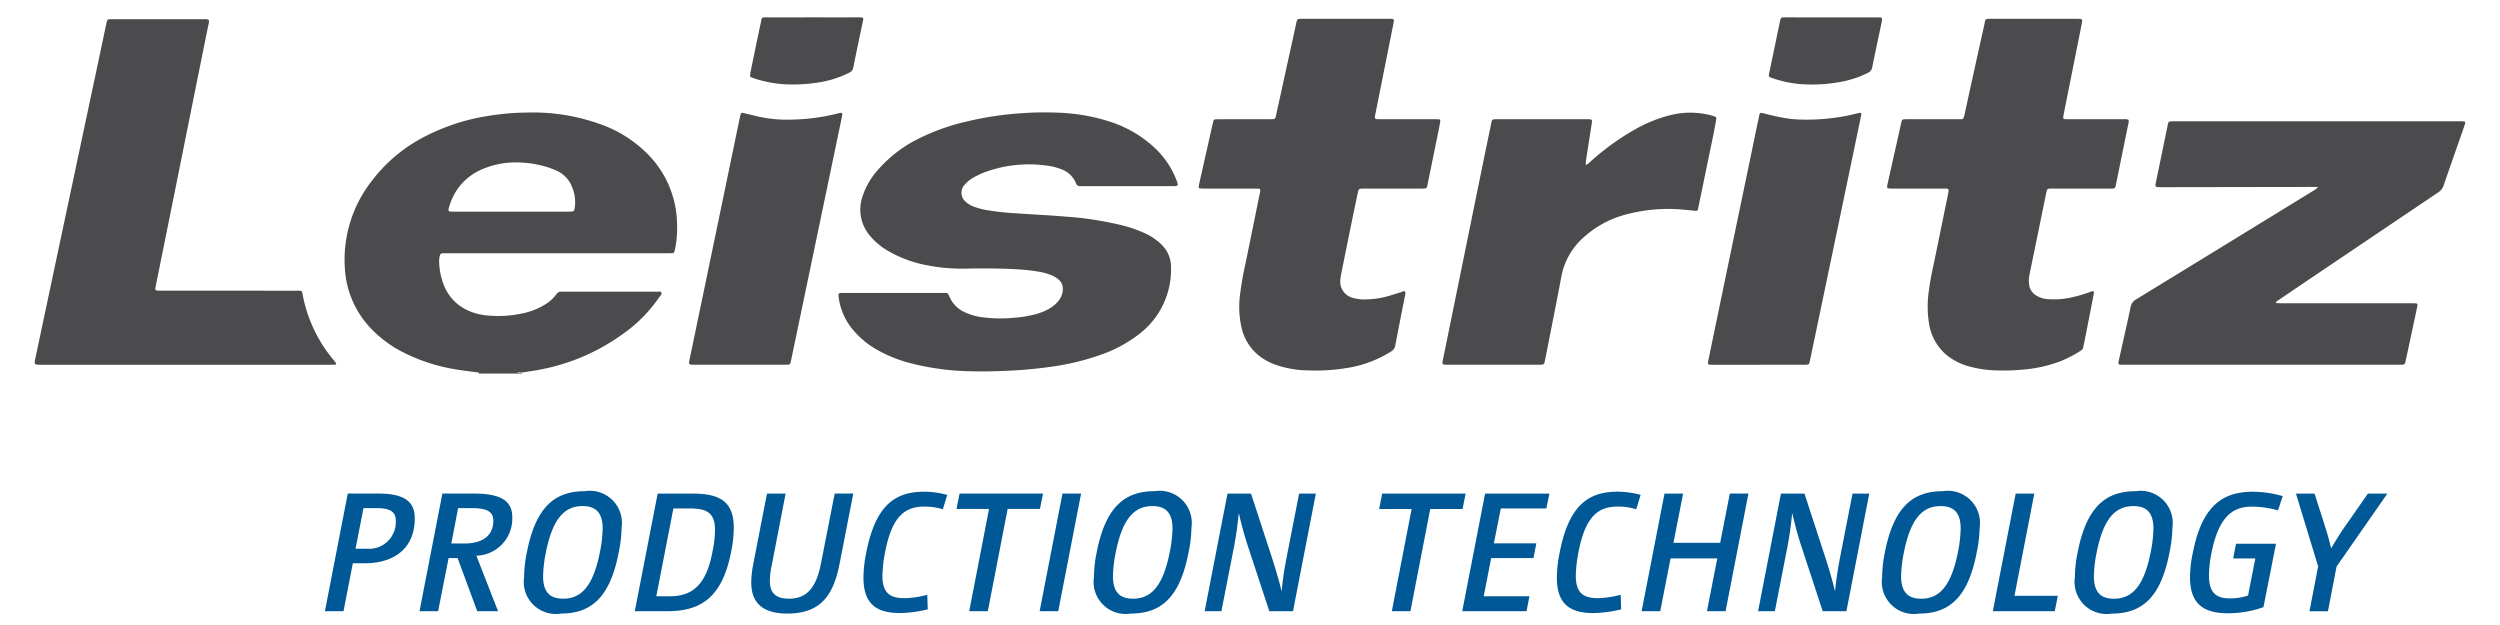
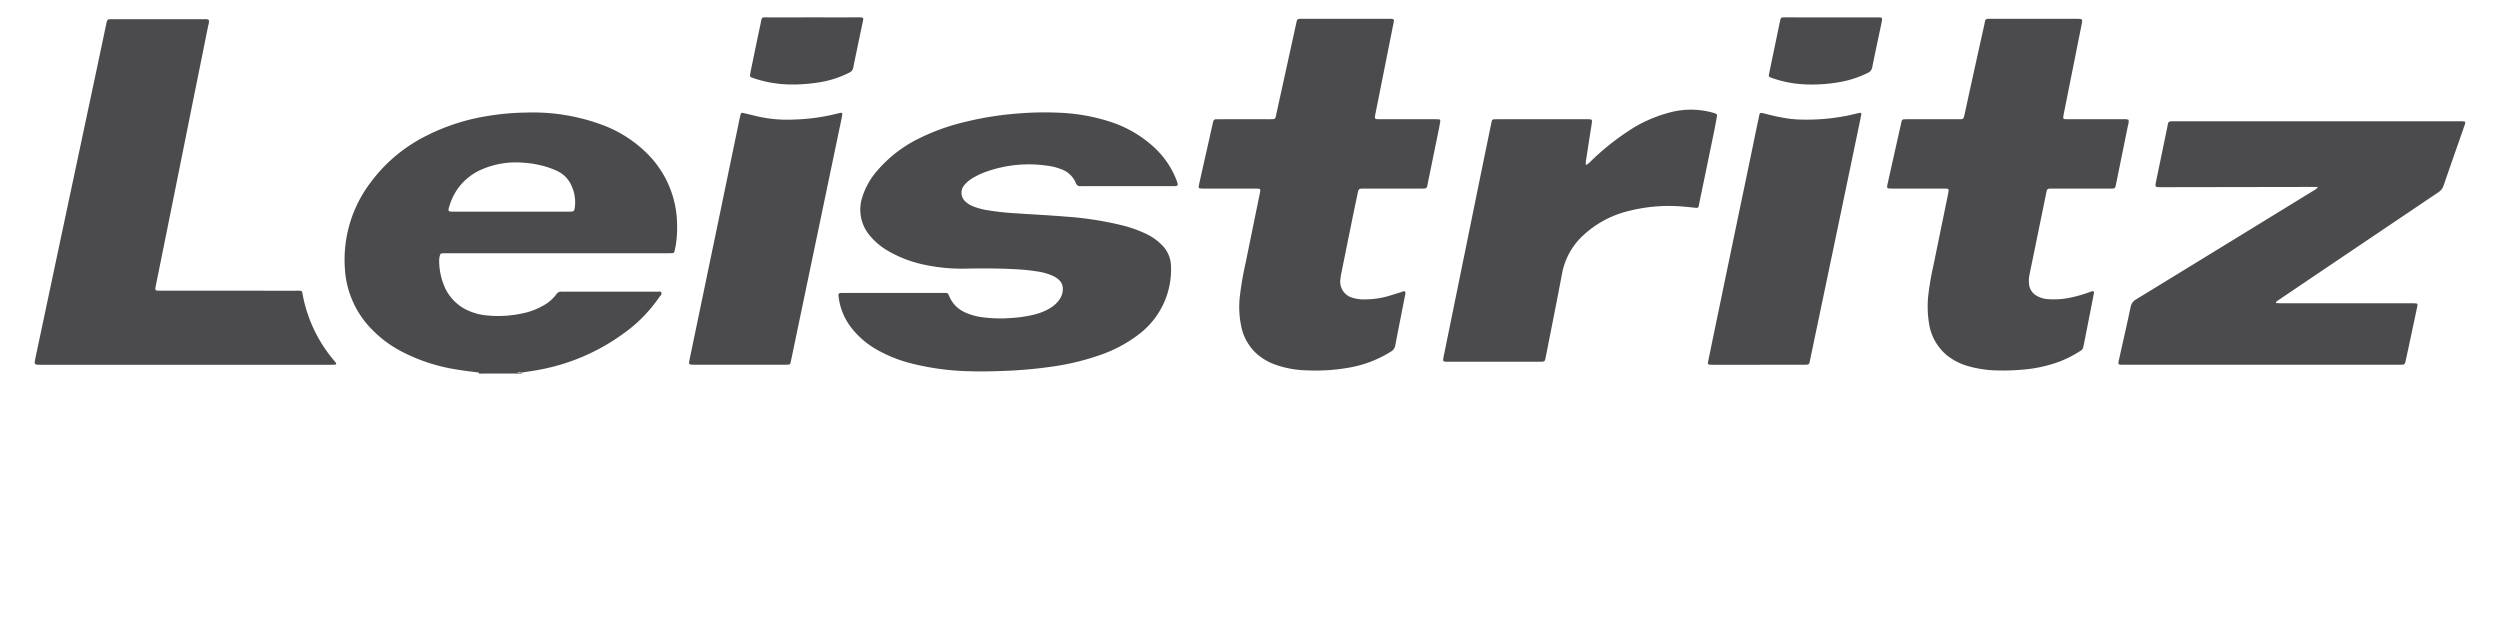
<svg xmlns="http://www.w3.org/2000/svg" id="logo" viewBox="0 0 144 36">
-   <path id="production-technology" d="M20.031,28.429h1.774c1.55,0,2.086.517,2.086,1.414,0,1.823-1.277,2.603-2.895,2.603H20.323l-.536,2.759H18.715Zm1.092,3.178A1.542,1.542,0,0,0,22.799,30.008c0-.507-.283-.741-1.131-.741h-.731l-.458,2.34Zm4.358-3.178H27.293c1.667,0,2.213.487,2.213,1.365a2.126,2.126,0,0,1-2.067,2.213l1.248,3.197H27.488l-1.131-3.061h-.517l-.604,3.061H24.164Zm1.287,2.876c.985,0,1.647-.429,1.647-1.297,0-.507-.302-.741-1.258-.741H26.387l-.39,2.037Zm8.871.507c-.497,2.603-1.589,3.529-3.324,3.529a1.848,1.848,0,0,1-2.125-2.106,7.175,7.175,0,0,1,.156-1.414c.507-2.603,1.599-3.529,3.334-3.529A1.851,1.851,0,0,1,35.804,30.398,7.254,7.254,0,0,1,35.638,31.811Zm-2.086-2.661c-1.033,0-1.725.712-2.115,2.691a7.713,7.713,0,0,0-.156,1.336c0,.907.37,1.306,1.16,1.306,1.033,0,1.725-.712,2.115-2.691a7.714,7.714,0,0,0,.156-1.336C34.712,29.55,34.341,29.15,33.552,29.15Zm4.328-.721h1.998c1.579,0,2.388.448,2.388,1.979a7.139,7.139,0,0,1-.156,1.384c-.507,2.603-1.725,3.412-3.665,3.412H36.564Zm.673,5.917c1.228,0,2.106-.536,2.486-2.574a6.735,6.735,0,0,0,.146-1.219c0-1.014-.458-1.267-1.453-1.267h-.946L37.802,34.346Zm6.697-5.917-.799,4.133a4.332,4.332,0,0,0-.107.887c0,.673.292,1.033,1.111,1.033,1.024,0,1.56-.653,1.823-1.989l.799-4.065h1.072l-.799,4.085c-.38,1.95-1.228,2.827-3.003,2.827-1.404,0-2.076-.604-2.076-1.803a5.696,5.696,0,0,1,.107-1.004l.799-4.104ZM53.439,35.097a6.97,6.97,0,0,1-1.608.214c-1.336,0-2.096-.517-2.096-2.037a7.356,7.356,0,0,1,.166-1.462c.526-2.681,1.628-3.49,3.334-3.49a5.061,5.061,0,0,1,1.326.185l-.253.829a3.479,3.479,0,0,0-1.072-.156c-1.17,0-1.872.624-2.262,2.661a7.841,7.841,0,0,0-.146,1.316c0,.994.419,1.297,1.277,1.297a5.373,5.373,0,0,0,1.306-.195ZM56.968,29.316h-1.872l.175-.887h4.806l-.175.887h-1.862l-1.141,5.888H55.827Zm4.231-.887h1.072l-1.316,6.775H59.883Zm7.263,3.383c-.497,2.603-1.589,3.529-3.324,3.529A1.848,1.848,0,0,1,63.012,33.235a7.175,7.175,0,0,1,.156-1.414c.507-2.603,1.599-3.529,3.334-3.529A1.851,1.851,0,0,1,68.627,30.398,7.254,7.254,0,0,1,68.461,31.811Zm-2.086-2.661c-1.033,0-1.725.712-2.115,2.691a7.713,7.713,0,0,0-.156,1.336c0,.907.37,1.306,1.16,1.306,1.033,0,1.725-.712,2.115-2.691a7.713,7.713,0,0,0,.156-1.336C67.535,29.55,67.165,29.15,66.375,29.15Zm4.328-.721h1.355l1.238,3.792c.195.624.351,1.131.517,1.813l.01-.01c.068-.663.156-1.248.263-1.803l.741-3.792h.965l-1.316,6.775H73.112l-1.248-3.792c-.195-.604-.341-1.141-.497-1.813l-.019.01c-.068.653-.146,1.238-.253,1.803L70.353,35.204h-.965Zm10.606.887H79.438l.175-.887h4.806l-.175.887H82.382l-1.141,5.888H80.169Zm4.231-.887h3.704l-.175.858H86.447l-.4,2.008h2.447l-.166.848H85.892L85.463,34.346h2.632l-.166.858h-3.704Zm7.838,6.668a6.97,6.97,0,0,1-1.608.214c-1.336,0-2.096-.517-2.096-2.037A7.356,7.356,0,0,1,89.84,31.811c.526-2.681,1.628-3.49,3.334-3.49a5.061,5.061,0,0,1,1.326.185l-.253.829a3.48,3.48,0,0,0-1.072-.156c-1.17,0-1.872.624-2.262,2.661a7.842,7.842,0,0,0-.146,1.316c0,.994.419,1.297,1.277,1.297a5.372,5.372,0,0,0,1.306-.195Zm2.496-6.668h1.072L96.391,31.266h2.691l.556-2.837h1.072l-1.316,6.775H98.321l.595-3.042H96.225l-.595,3.042H94.558Zm6.707,0h1.355l1.238,3.792c.195.624.351,1.131.517,1.813l.01-.01c.068-.663.156-1.248.263-1.803l.741-3.792H107.67l-1.316,6.775h-1.365l-1.248-3.792c-.195-.604-.341-1.141-.497-1.813l-.019.01c-.068.653-.146,1.238-.253,1.803l-.741,3.792h-.965Zm11.279,3.383c-.497,2.603-1.589,3.529-3.324,3.529a1.848,1.848,0,0,1-2.125-2.106,7.175,7.175,0,0,1,.156-1.414c.507-2.603,1.599-3.529,3.334-3.529a1.851,1.851,0,0,1,2.125,2.106A7.254,7.254,0,0,1,113.86,31.811Zm-2.086-2.661c-1.033,0-1.725.712-2.115,2.691a7.713,7.713,0,0,0-.156,1.336c0,.907.37,1.306,1.16,1.306,1.033,0,1.725-.712,2.115-2.691a7.713,7.713,0,0,0,.156-1.336C112.934,29.55,112.564,29.15,111.774,29.15Zm4.328-.721H117.175l-1.141,5.888H118.53l-.175.887h-3.568Zm8.861,3.383c-.497,2.603-1.589,3.529-3.324,3.529a1.848,1.848,0,0,1-2.125-2.106,7.175,7.175,0,0,1,.156-1.414c.507-2.603,1.599-3.529,3.334-3.529a1.851,1.851,0,0,1,2.125,2.106A7.252,7.252,0,0,1,124.964,31.811Zm-2.086-2.661c-1.033,0-1.725.712-2.115,2.691a7.713,7.713,0,0,0-.156,1.336c0,.907.37,1.306,1.16,1.306,1.033,0,1.725-.712,2.115-2.691a7.713,7.713,0,0,0,.156-1.336C124.038,29.55,123.668,29.15,122.878,29.15Zm7.497,5.82a6.196,6.196,0,0,1-2.047.351c-1.384,0-2.184-.526-2.184-2.076a7.011,7.011,0,0,1,.166-1.423c.517-2.632,1.667-3.5,3.441-3.5a6.195,6.195,0,0,1,1.735.253l-.273.819a5.801,5.801,0,0,0-1.53-.214c-1.15,0-1.901.673-2.301,2.661a7.329,7.329,0,0,0-.146,1.297c0,1.004.419,1.326,1.199,1.326a3.267,3.267,0,0,0,1.053-.166l.419-2.135h-1.277l.166-.848h2.301Zm3.149-2.349-1.277-4.192h1.072l.585,1.833c.166.517.244.809.361,1.287h.029c.292-.497.487-.809.819-1.287l1.277-1.833h1.121l-2.925,4.202-.497,2.574h-1.063Z" fill="#005996" />
-   <path id="leistritz" d="M27.579,21.461a.653.653,0,0,1,.413.057h-.411Q27.581,21.489,27.579,21.461Zm2.47.057q-.001-.029.001-.057a.512.512,0,0,0-.354.057ZM48.676,16.872c-.088,0-.176-.001-.264.005-.083.005-.119.049-.117.136.001.039.008.078.013.117a3.608,3.608,0,0,0,.874,1.924,4.944,4.944,0,0,0,1.361,1.107,7.949,7.949,0,0,0,1.733.715,14.888,14.888,0,0,0,3.655.509c.607.02,1.213.004,1.82-.018a25.6,25.6,0,0,0,2.924-.261,14.334,14.334,0,0,0,2.65-.643,7.829,7.829,0,0,0,2.226-1.172A4.676,4.676,0,0,0,67.451,15.374a1.78,1.78,0,0,0-.529-1.267,3.283,3.283,0,0,0-.962-.664,7.17,7.17,0,0,0-1.271-.45,19.103,19.103,0,0,0-3.303-.516c-.966-.081-1.934-.125-2.901-.193A14.996,14.996,0,0,1,56.879,12.109a3.958,3.958,0,0,1-.821-.221,1.374,1.374,0,0,1-.447-.277.678.678,0,0,1-.044-.975,1.921,1.921,0,0,1,.475-.39,4.292,4.292,0,0,1,.799-.368,7.35,7.35,0,0,1,3.446-.339,3.332,3.332,0,0,1,.852.213,1.418,1.418,0,0,1,.829.786.253.253,0,0,0,.289.184c.058-.005.117-0.0.176-0q2.498,0,4.995,0c.078,0,.157.002.235-.002.179-.008.202-.043.147-.218-.018-.056-.039-.111-.06-.166a5.037,5.037,0,0,0-1.25-1.829,6.797,6.797,0,0,0-2.623-1.516A10.864,10.864,0,0,0,60.994,6.492a18.361,18.361,0,0,0-2.084.025,18.85,18.85,0,0,0-3.248.487,12.434,12.434,0,0,0-2.812,1.012A7.517,7.517,0,0,0,50.566,9.788a4.28,4.28,0,0,0-.899,1.569,2.318,2.318,0,0,0,.47,2.255,3.879,3.879,0,0,0,1.038.854,7.085,7.085,0,0,0,1.993.767,10.49,10.49,0,0,0,2.596.237c.95-.015,1.899-.013,2.848.044a10.568,10.568,0,0,1,1.167.127,3.324,3.324,0,0,1,.845.24,1.304,1.304,0,0,1,.39.258.673.673,0,0,1,.205.472,1.068,1.068,0,0,1-.225.684,1.76,1.76,0,0,1-.5.449,3.293,3.293,0,0,1-.893.368,7.23,7.23,0,0,1-1.246.196,8.047,8.047,0,0,1-1.729-.029,3.479,3.479,0,0,1-1.043-.288,1.737,1.737,0,0,1-.879-.869c-.024-.053-.051-.106-.074-.16a.136.136,0,0,0-.138-.087c-.078-.001-.157-.002-.235-.002q-1.396-0-2.792-0Q50.072,16.871,48.676,16.872Zm84.57-5.884q-2.153,1.323-4.307,2.643-2.943,1.805-5.888,3.606a.635.635,0,0,0-.328.449c-.207.987-.434,1.97-.652,2.954-.086.386-.101.369.295.369q7.891 0,15.781-0c.078,0,.157-.002.235-.004a.158.158,0,0,0,.163-.138c.018-.076.036-.152.053-.229q.249-1.163.497-2.327c.051-.239.103-.478.151-.718a.09.09,0,0,0-.092-.118c-.098-.006-.196-.006-.294-.006q-3.717-0-7.435-.001c-.098,0-.195-.005-.293-.008-.024-.001-.04-.013-.037-.036a.078.078,0,0,1,.022-.049c.054-.042.111-.081.167-.119q.779-.527,1.558-1.053,3.8-2.563,7.602-5.123a.753.753,0,0,0,.311-.404c.379-1.102.766-2.201,1.149-3.301.142-.41.175-.389-.274-.389q-8.17-0-16.339,0c-.078,0-.157-.002-.235.003-.123.007-.152.032-.183.149-.013.047-.019.096-.029.144q-.288,1.395-.576,2.79c-.038.182-.078.364-.109.547-.018.105.018.15.118.157.107.007.215.006.323.006q4.276-.007,8.551-.014c.106-0.0.212,0,.363,0A.71.71,0,0,1,133.246,10.987ZM11.746,1.108q-2.629-.002-5.259-0c-.302 0-.303-.029-.375.313q-.474,2.256-.955,4.51-.717,3.375-1.434,6.75-.643,3.03-1.284,6.061c-.14.661-.282,1.321-.419,1.982-.051.245-.02.278.22.286.049.002.098.001.147.001q8.329,0,16.658-0c.078,0,.157-0.0.235-.005.08-.005.107-.055.061-.114-.097-.123-.2-.241-.296-.365a8.202,8.202,0,0,1-1.576-3.377c-.096-.447.013-.405-.496-.405q-3.805-.002-7.609-.001c-.098,0-.196.001-.294-.005-.101-.006-.137-.051-.118-.157.042-.231.091-.461.137-.691q.575-2.849,1.149-5.699.368-1.828.734-3.656.511-2.533,1.022-5.066a.762.762,0,0,0,.038-.317A.436.436,0,0,0,11.746,1.108Zm68.931,15.729c-.253.075-.504.16-.758.23a4.929,4.929,0,0,1-1.247.178,2.337,2.337,0,0,1-.755-.09.962.962,0,0,1-.709-1.08,3.77,3.77,0,0,1,.066-.406q.314-1.555.63-3.108c.096-.47.195-.939.294-1.409.06-.286.061-.286.367-.289.049-0.0.098-0.0.147-0q1.014,0,2.028,0c.392,0,.784.002,1.175-.001.265-.002.265-.004.321-.271.006-.029.009-.058.015-.087q.309-1.511.618-3.021.05-.245.089-.491c.013-.079-.017-.116-.089-.12-.088-.005-.176-.005-.264-.005q-1.499-0-2.997-0c-.088,0-.176.002-.264-.003-.137-.007-.169-.047-.143-.189.041-.221.088-.442.132-.662q.459-2.304.919-4.609c.061-.306.086-.325-.271-.322-.01 0-.02,0-.029,0q-2.439,0-4.878 0c-.069,0-.137-.001-.206.003-.119.007-.151.032-.181.152-.032.123-.055.248-.083.373q-.541,2.467-1.083,4.934c-.07.319-.032.323-.4.323q-1.411-.001-2.821-0c-.088,0-.176.002-.264.004a.14.14,0,0,0-.149.113c-.014.057-.03.114-.043.171q-.132.587-.263,1.175Q69.338,9.405,69.097,10.48c-.021.095-.04.192-.053.288a.073.073,0,0,0,.066.083,2.407,2.407,0,0,0,.264.012q1.425.001,2.851.001c.088,0,.176-0.0.264.006.088.006.115.046.1.139-.012.077-.028.154-.044.231q-.397,1.942-.793,3.885a18.131,18.131,0,0,0-.346,2.025,5.436,5.436,0,0,0,.087,1.636,2.907,2.907,0,0,0,.847,1.548,3.223,3.223,0,0,0,1.072.653,5.798,5.798,0,0,0,1.869.346A11.076,11.076,0,0,0,77.766,21.165a6.661,6.661,0,0,0,2.366-.923.482.482,0,0,0,.236-.346c.183-.962.375-1.922.563-2.883a.301.301,0,0,0-.004-.23C80.836,16.759,80.759,16.813,80.678,16.837Zm41.585-9.969q-1.528-.002-3.056-.001c-.088,0-.176 0-.264-.005-.075-.005-.108-.044-.099-.114.01-.078.023-.155.038-.232Q119.391,3.967,119.9,1.418a1.921,1.921,0,0,0,.031-.203.099.099,0,0,0-.095-.122c-.097-.008-.195-.01-.293-.01q-2.395-.001-4.789-0c-.455 0-.377-.017-.467.384q-.562,2.522-1.111,5.047c-.086.395-.073.351-.433.352-.94.002-1.88.001-2.821.001-.088,0-.176.002-.264.007a.129.129,0,0,0-.124.106c-.015.057-.027.114-.04.172q-.385,1.719-.769,3.439a1.239,1.239,0,0,0-.025.144.096.096,0,0,0,.095.12c.098.007.196.008.293.008q1.454.001,2.909.001c.261 0.0.265.009.22.268l-.011.058q-.419,2.042-.837,4.085a16.684,16.684,0,0,0-.29,1.648,6.117,6.117,0,0,0,.031,1.697,2.958,2.958,0,0,0,1.018,1.834,3.462,3.462,0,0,0,1.275.646,6.52,6.52,0,0,0,1.682.238,12.527,12.527,0,0,0,1.496-.054,7.831,7.831,0,0,0,2.112-.482,6.725,6.725,0,0,0,1.145-.595.307.307,0,0,0,.163-.23c.005-.048.021-.096.031-.144q.207-1.052.414-2.103c.055-.279.109-.557.161-.836.02-.11-.019-.14-.132-.106-.047.014-.093.03-.139.047a7.625,7.625,0,0,1-1.072.306,4.527,4.527,0,0,1-1.314.089,1.481,1.481,0,0,1-.666-.21.854.854,0,0,1-.412-.677,1.797,1.797,0,0,1,.027-.526q.477-2.315.949-4.631c.069-.337.054-.322.397-.322q1.587-.001,3.173-0c.088,0,.176.002.264-.003.122-.007.151-.033.181-.151.012-.047.019-.096.029-.144q.34-1.669.679-3.338a.681.681,0,0,0,.035-.327A.757.757,0,0,0,122.262,6.868Zm-30.891,2.269c.101-.668.206-1.335.31-2.002.039-.254.032-.262-.229-.268-.029-.001-.059-0-.088-0q-2.541,0-5.082 0c-.078,0-.157.003-.235.006a.127.127,0,0,0-.124.104c-.016.056-.028.114-.039.172q-.228,1.107-.456,2.214-.552,2.704-1.102,5.408-.604,2.963-1.209,5.926c-.064.309-.046.311.255.311q2.644 0,5.288-.001c.282-0.0.283-.004.339-.286.315-1.604.639-3.206.94-4.812a3.983,3.983,0,0,1,1.248-2.21,5.842,5.842,0,0,1,2.28-1.292,9.393,9.393,0,0,1,3.545-.326c.215.015.428.043.643.063a.123.123,0,0,0,.152-.103c.013-.047.018-.096.028-.144q.428-2.07.856-4.14c.059-.288.111-.577.162-.866.022-.123.002-.15-.119-.193-.055-.02-.112-.036-.169-.051a4.705,4.705,0,0,0-2.296-.03,8.106,8.106,0,0,0-2.143.867A14.432,14.432,0,0,0,91.631,9.289a.964.964,0,0,1-.285.219A1.233,1.233,0,0,1,91.371,9.137ZM45.124,21.009c.088,0,.176-.003.264-.004a.144.144,0,0,0,.149-.115c.015-.057.025-.115.037-.172q.702-3.363,1.405-6.727.75-3.594,1.5-7.187c.016-.077.028-.154.037-.232.006-.055-.034-.085-.094-.074-.058.011-.115.024-.172.038A11.516,11.516,0,0,1,45.667,6.887a7.684,7.684,0,0,1-2.241-.232c-.208-.056-.419-.099-.628-.15a.099.099,0,0,0-.135.074c-.029.104-.052.209-.074.314q-.635,3.063-1.27,6.125-.794,3.824-1.591,7.648c-.07.338-.07.341.283.341q1.293.002,2.586 0Q43.86,21.009,45.124,21.009Zm58.16 0c.235,0,.47.003.705-.002.203-.004.214-.011.256-.203.066-.296.125-.594.187-.89q.659-3.146,1.317-6.293.672-3.218,1.342-6.437c.04-.192.08-.383.116-.575q.026-.135-.115-.104c-.201.044-.4.096-.6.139a12.043,12.043,0,0,1-2.802.242c-.185-.004-.371-.021-.556-.039a10.98,10.98,0,0,1-1.408-.284c-.407-.096-.347-.118-.431.266-.153.708-.295,1.418-.443,2.127q-.482,2.314-.964,4.627-.523,2.515-1.044,5.03-.23,1.107-.457,2.214c-.03.148-.008.174.139.181.088.005.176.003.264.003q1.248 0,2.497 0Q102.285,21.009,103.283,21.009Zm.156-20.009c-.225,0-.451-.002-.676.001-.178.003-.191.014-.23.196-.074.345-.144.69-.216,1.035-.14.671-.28,1.342-.418,2.013-.032.158-.017.181.138.237a6.556,6.556,0,0,0,2.071.383,9.109,9.109,0,0,0,1.987-.162,5.834,5.834,0,0,0,1.497-.509.424.424,0,0,0,.25-.329c.175-.873.364-1.744.547-2.616a.766.766,0,0,0,.015-.146.085.085,0,0,0-.088-.095c-.088-.004-.176-.007-.264-.007q-1.278-.001-2.556-0Q104.468,1.001,103.439,1.001Zm-59.223 0c-.388 0-.325-.014-.396.316-.202.937-.393,1.877-.587,2.815-.014.067-.023.135-.031.203a.106.106,0,0,0,.065.119c.035.016.073.028.11.04a6.816,6.816,0,0,0,2.101.372,9.451,9.451,0,0,0,1.609-.107A5.868,5.868,0,0,0,48.925,4.181a.383.383,0,0,0,.222-.285q.266-1.308.544-2.614c.057-.271.066-.282-.219-.282q-1.321.001-2.643 0Q45.523,1.001,44.216,1.001Zm-5.294,13.133c-.021.116-.045.231-.072.345a.126.126,0,0,1-.125.104c-.108.003-.215.005-.323.005q-6.304 0-12.608 0c-.108,0-.216.001-.323.005a.13.13,0,0,0-.127.102,1.121,1.121,0,0,0-.049.377,3.834,3.834,0,0,0,.291,1.401A2.647,2.647,0,0,0,26.994,17.9a3.366,3.366,0,0,0,.99.263,6.598,6.598,0,0,0,2.131-.117,3.957,3.957,0,0,0,1.202-.46,2.28,2.28,0,0,0,.726-.632.322.322,0,0,1,.321-.154c.058.005.117.001.176.001q2.601,0,5.202,0a.326.326,0,0,1,.059.001c.1.019.244-.058.294.054.045.102-.075.191-.133.277a8.28,8.28,0,0,1-2.005,2.046,11.869,11.869,0,0,1-4.834,2.107c-.355.069-.715.117-1.072.174-.109.073-.245-.018-.354.057H27.992c-.129-.077-.283.018-.413-.057-.436-.059-.875-.107-1.309-.181a10.273,10.273,0,0,1-3.061-.993A6.754,6.754,0,0,1,21.276,18.823a5.415,5.415,0,0,1-1.404-3.258,7.355,7.355,0,0,1,1.488-5.072,8.952,8.952,0,0,1,3.169-2.658,11.85,11.85,0,0,1,3.446-1.135,14.605,14.605,0,0,1,2.337-.216,11.461,11.461,0,0,1,4.489.752A7.189,7.189,0,0,1,37.125,8.699,5.831,5.831,0,0,1,39,12.962,6.022,6.022,0,0,1,38.922,14.133Zm-6.025-3.481a1.652,1.652,0,0,0-.79-.797,4.871,4.871,0,0,0-.544-.217,5.862,5.862,0,0,0-1.468-.269,4.931,4.931,0,0,0-2.378.403,3.273,3.273,0,0,0-1.815,2.044c-.12.37-.112.376.27.376q1.629.001,3.259 0,1.615,0,3.229-0.0.147-0.0.293-.008a.134.134,0,0,0,.127-.104.679.679,0,0,0,.025-.114A2.255,2.255,0,0,0,32.897,10.652Z" fill="#4b4b4d" />
+   <path id="leistritz" d="M27.579,21.461a.653.653,0,0,1,.413.057h-.411Q27.581,21.489,27.579,21.461Zm2.47.057q-.001-.029.001-.057a.512.512,0,0,0-.354.057ZM48.676,16.872c-.088,0-.176-.001-.264.005-.083.005-.119.049-.117.136.001.039.008.078.013.117a3.608,3.608,0,0,0,.874,1.924,4.944,4.944,0,0,0,1.361,1.107,7.949,7.949,0,0,0,1.733.715,14.888,14.888,0,0,0,3.655.509c.607.02,1.213.004,1.82-.018a25.6,25.6,0,0,0,2.924-.261,14.334,14.334,0,0,0,2.65-.643,7.829,7.829,0,0,0,2.226-1.172A4.676,4.676,0,0,0,67.451,15.374a1.78,1.78,0,0,0-.529-1.267,3.283,3.283,0,0,0-.962-.664,7.17,7.17,0,0,0-1.271-.45,19.103,19.103,0,0,0-3.303-.516c-.966-.081-1.934-.125-2.901-.193A14.996,14.996,0,0,1,56.879,12.109a3.958,3.958,0,0,1-.821-.221,1.374,1.374,0,0,1-.447-.277.678.678,0,0,1-.044-.975,1.921,1.921,0,0,1,.475-.39,4.292,4.292,0,0,1,.799-.368,7.35,7.35,0,0,1,3.446-.339,3.332,3.332,0,0,1,.852.213,1.418,1.418,0,0,1,.829.786.253.253,0,0,0,.289.184c.058-.005.117-0.0.176-0q2.498,0,4.995,0c.078,0,.157.002.235-.002.179-.008.202-.043.147-.218-.018-.056-.039-.111-.06-.166a5.037,5.037,0,0,0-1.25-1.829,6.797,6.797,0,0,0-2.623-1.516A10.864,10.864,0,0,0,60.994,6.492a18.361,18.361,0,0,0-2.084.025,18.85,18.85,0,0,0-3.248.487,12.434,12.434,0,0,0-2.812,1.012A7.517,7.517,0,0,0,50.566,9.788a4.28,4.28,0,0,0-.899,1.569,2.318,2.318,0,0,0,.47,2.255,3.879,3.879,0,0,0,1.038.854,7.085,7.085,0,0,0,1.993.767,10.49,10.49,0,0,0,2.596.237c.95-.015,1.899-.013,2.848.044a10.568,10.568,0,0,1,1.167.127,3.324,3.324,0,0,1,.845.24,1.304,1.304,0,0,1,.39.258.673.673,0,0,1,.205.472,1.068,1.068,0,0,1-.225.684,1.76,1.76,0,0,1-.5.449,3.293,3.293,0,0,1-.893.368,7.23,7.23,0,0,1-1.246.196,8.047,8.047,0,0,1-1.729-.029,3.479,3.479,0,0,1-1.043-.288,1.737,1.737,0,0,1-.879-.869c-.024-.053-.051-.106-.074-.16a.136.136,0,0,0-.138-.087c-.078-.001-.157-.002-.235-.002q-1.396-0-2.792-0Q50.072,16.871,48.676,16.872Zm84.57-5.884q-2.153,1.323-4.307,2.643-2.943,1.805-5.888,3.606a.635.635,0,0,0-.328.449c-.207.987-.434,1.97-.652,2.954-.086.386-.101.369.295.369q7.891 0,15.781-0c.078,0,.157-.002.235-.004a.158.158,0,0,0,.163-.138c.018-.076.036-.152.053-.229q.249-1.163.497-2.327c.051-.239.103-.478.151-.718a.09.09,0,0,0-.092-.118c-.098-.006-.196-.006-.294-.006q-3.717-0-7.435-.001c-.098,0-.195-.005-.293-.008-.024-.001-.04-.013-.037-.036a.078.078,0,0,1,.022-.049c.054-.042.111-.081.167-.119q.779-.527,1.558-1.053,3.8-2.563,7.602-5.123a.753.753,0,0,0,.311-.404c.379-1.102.766-2.201,1.149-3.301.142-.41.175-.389-.274-.389q-8.17-0-16.339,0c-.078,0-.157-.002-.235.003-.123.007-.152.032-.183.149-.013.047-.019.096-.029.144q-.288,1.395-.576,2.79c-.038.182-.078.364-.109.547-.018.105.018.15.118.157.107.007.215.006.323.006q4.276-.007,8.551-.014c.106-0.0.212,0,.363,0A.71.71,0,0,1,133.246,10.987ZM11.746,1.108q-2.629-.002-5.259-0c-.302 0-.303-.029-.375.313q-.474,2.256-.955,4.51-.717,3.375-1.434,6.75-.643,3.03-1.284,6.061c-.14.661-.282,1.321-.419,1.982-.051.245-.02.278.22.286.049.002.098.001.147.001q8.329,0,16.658-0c.078,0,.157-0.0.235-.005.08-.005.107-.055.061-.114-.097-.123-.2-.241-.296-.365a8.202,8.202,0,0,1-1.576-3.377c-.096-.447.013-.405-.496-.405q-3.805-.002-7.609-.001c-.098,0-.196.001-.294-.005-.101-.006-.137-.051-.118-.157.042-.231.091-.461.137-.691q.575-2.849,1.149-5.699.368-1.828.734-3.656.511-2.533,1.022-5.066a.762.762,0,0,0,.038-.317A.436.436,0,0,0,11.746,1.108Zm68.931,15.729c-.253.075-.504.16-.758.23a4.929,4.929,0,0,1-1.247.178,2.337,2.337,0,0,1-.755-.09.962.962,0,0,1-.709-1.08,3.77,3.77,0,0,1,.066-.406q.314-1.555.63-3.108c.096-.47.195-.939.294-1.409.06-.286.061-.286.367-.289.049-0.0.098-0.0.147-0q1.014,0,2.028,0c.392,0,.784.002,1.175-.001.265-.002.265-.004.321-.271.006-.029.009-.058.015-.087q.309-1.511.618-3.021.05-.245.089-.491c.013-.079-.017-.116-.089-.12-.088-.005-.176-.005-.264-.005q-1.499-0-2.997-0c-.088,0-.176.002-.264-.003-.137-.007-.169-.047-.143-.189.041-.221.088-.442.132-.662q.459-2.304.919-4.609c.061-.306.086-.325-.271-.322-.01 0-.02,0-.029,0q-2.439,0-4.878 0c-.069,0-.137-.001-.206.003-.119.007-.151.032-.181.152-.032.123-.055.248-.083.373q-.541,2.467-1.083,4.934c-.07.319-.032.323-.4.323q-1.411-.001-2.821-0c-.088,0-.176.002-.264.004a.14.14,0,0,0-.149.113c-.014.057-.03.114-.043.171q-.132.587-.263,1.175Q69.338,9.405,69.097,10.48c-.021.095-.04.192-.053.288a.073.073,0,0,0,.066.083,2.407,2.407,0,0,0,.264.012q1.425.001,2.851.001c.088,0,.176-0.0.264.006.088.006.115.046.1.139-.012.077-.028.154-.044.231q-.397,1.942-.793,3.885a18.131,18.131,0,0,0-.346,2.025,5.436,5.436,0,0,0,.087,1.636,2.907,2.907,0,0,0,.847,1.548,3.223,3.223,0,0,0,1.072.653,5.798,5.798,0,0,0,1.869.346A11.076,11.076,0,0,0,77.766,21.165a6.661,6.661,0,0,0,2.366-.923.482.482,0,0,0,.236-.346c.183-.962.375-1.922.563-2.883a.301.301,0,0,0-.004-.23C80.836,16.759,80.759,16.813,80.678,16.837Zm41.585-9.969q-1.528-.002-3.056-.001c-.088,0-.176 0-.264-.005-.075-.005-.108-.044-.099-.114.01-.078.023-.155.038-.232Q119.391,3.967,119.9,1.418a1.921,1.921,0,0,0,.031-.203.099.099,0,0,0-.095-.122c-.097-.008-.195-.01-.293-.01q-2.395-.001-4.789-0c-.455 0-.377-.017-.467.384q-.562,2.522-1.111,5.047c-.086.395-.073.351-.433.352-.94.002-1.88.001-2.821.001-.088,0-.176.002-.264.007a.129.129,0,0,0-.124.106c-.015.057-.027.114-.04.172q-.385,1.719-.769,3.439a1.239,1.239,0,0,0-.025.144.096.096,0,0,0,.095.12c.098.007.196.008.293.008q1.454.001,2.909.001c.261 0.0.265.009.22.268l-.011.058q-.419,2.042-.837,4.085a16.684,16.684,0,0,0-.29,1.648,6.117,6.117,0,0,0,.031,1.697,2.958,2.958,0,0,0,1.018,1.834,3.462,3.462,0,0,0,1.275.646,6.52,6.52,0,0,0,1.682.238,12.527,12.527,0,0,0,1.496-.054,7.831,7.831,0,0,0,2.112-.482,6.725,6.725,0,0,0,1.145-.595.307.307,0,0,0,.163-.23c.005-.048.021-.096.031-.144q.207-1.052.414-2.103c.055-.279.109-.557.161-.836.02-.11-.019-.14-.132-.106-.047.014-.093.03-.139.047a7.625,7.625,0,0,1-1.072.306,4.527,4.527,0,0,1-1.314.089,1.481,1.481,0,0,1-.666-.21.854.854,0,0,1-.412-.677,1.797,1.797,0,0,1,.027-.526q.477-2.315.949-4.631c.069-.337.054-.322.397-.322q1.587-.001,3.173-0c.088,0,.176.002.264-.003.122-.007.151-.033.181-.151.012-.047.019-.096.029-.144q.34-1.669.679-3.338a.681.681,0,0,0,.035-.327A.757.757,0,0,0,122.262,6.868Zm-30.891,2.269c.101-.668.206-1.335.31-2.002.039-.254.032-.262-.229-.268-.029-.001-.059-0-.088-0q-2.541,0-5.082 0c-.078,0-.157.003-.235.006a.127.127,0,0,0-.124.104q-.228,1.107-.456,2.214-.552,2.704-1.102,5.408-.604,2.963-1.209,5.926c-.064.309-.046.311.255.311q2.644 0,5.288-.001c.282-0.0.283-.004.339-.286.315-1.604.639-3.206.94-4.812a3.983,3.983,0,0,1,1.248-2.21,5.842,5.842,0,0,1,2.28-1.292,9.393,9.393,0,0,1,3.545-.326c.215.015.428.043.643.063a.123.123,0,0,0,.152-.103c.013-.047.018-.096.028-.144q.428-2.07.856-4.14c.059-.288.111-.577.162-.866.022-.123.002-.15-.119-.193-.055-.02-.112-.036-.169-.051a4.705,4.705,0,0,0-2.296-.03,8.106,8.106,0,0,0-2.143.867A14.432,14.432,0,0,0,91.631,9.289a.964.964,0,0,1-.285.219A1.233,1.233,0,0,1,91.371,9.137ZM45.124,21.009c.088,0,.176-.003.264-.004a.144.144,0,0,0,.149-.115c.015-.057.025-.115.037-.172q.702-3.363,1.405-6.727.75-3.594,1.5-7.187c.016-.077.028-.154.037-.232.006-.055-.034-.085-.094-.074-.058.011-.115.024-.172.038A11.516,11.516,0,0,1,45.667,6.887a7.684,7.684,0,0,1-2.241-.232c-.208-.056-.419-.099-.628-.15a.099.099,0,0,0-.135.074c-.029.104-.052.209-.074.314q-.635,3.063-1.27,6.125-.794,3.824-1.591,7.648c-.07.338-.07.341.283.341q1.293.002,2.586 0Q43.86,21.009,45.124,21.009Zm58.16 0c.235,0,.47.003.705-.002.203-.004.214-.011.256-.203.066-.296.125-.594.187-.89q.659-3.146,1.317-6.293.672-3.218,1.342-6.437c.04-.192.08-.383.116-.575q.026-.135-.115-.104c-.201.044-.4.096-.6.139a12.043,12.043,0,0,1-2.802.242c-.185-.004-.371-.021-.556-.039a10.98,10.98,0,0,1-1.408-.284c-.407-.096-.347-.118-.431.266-.153.708-.295,1.418-.443,2.127q-.482,2.314-.964,4.627-.523,2.515-1.044,5.03-.23,1.107-.457,2.214c-.03.148-.008.174.139.181.088.005.176.003.264.003q1.248 0,2.497 0Q102.285,21.009,103.283,21.009Zm.156-20.009c-.225,0-.451-.002-.676.001-.178.003-.191.014-.23.196-.074.345-.144.69-.216,1.035-.14.671-.28,1.342-.418,2.013-.032.158-.017.181.138.237a6.556,6.556,0,0,0,2.071.383,9.109,9.109,0,0,0,1.987-.162,5.834,5.834,0,0,0,1.497-.509.424.424,0,0,0,.25-.329c.175-.873.364-1.744.547-2.616a.766.766,0,0,0,.015-.146.085.085,0,0,0-.088-.095c-.088-.004-.176-.007-.264-.007q-1.278-.001-2.556-0Q104.468,1.001,103.439,1.001Zm-59.223 0c-.388 0-.325-.014-.396.316-.202.937-.393,1.877-.587,2.815-.014.067-.023.135-.031.203a.106.106,0,0,0,.065.119c.035.016.073.028.11.04a6.816,6.816,0,0,0,2.101.372,9.451,9.451,0,0,0,1.609-.107A5.868,5.868,0,0,0,48.925,4.181a.383.383,0,0,0,.222-.285q.266-1.308.544-2.614c.057-.271.066-.282-.219-.282q-1.321.001-2.643 0Q45.523,1.001,44.216,1.001Zm-5.294,13.133c-.021.116-.045.231-.072.345a.126.126,0,0,1-.125.104c-.108.003-.215.005-.323.005q-6.304 0-12.608 0c-.108,0-.216.001-.323.005a.13.13,0,0,0-.127.102,1.121,1.121,0,0,0-.049.377,3.834,3.834,0,0,0,.291,1.401A2.647,2.647,0,0,0,26.994,17.9a3.366,3.366,0,0,0,.99.263,6.598,6.598,0,0,0,2.131-.117,3.957,3.957,0,0,0,1.202-.46,2.28,2.28,0,0,0,.726-.632.322.322,0,0,1,.321-.154c.058.005.117.001.176.001q2.601,0,5.202,0a.326.326,0,0,1,.059.001c.1.019.244-.058.294.054.045.102-.075.191-.133.277a8.28,8.28,0,0,1-2.005,2.046,11.869,11.869,0,0,1-4.834,2.107c-.355.069-.715.117-1.072.174-.109.073-.245-.018-.354.057H27.992c-.129-.077-.283.018-.413-.057-.436-.059-.875-.107-1.309-.181a10.273,10.273,0,0,1-3.061-.993A6.754,6.754,0,0,1,21.276,18.823a5.415,5.415,0,0,1-1.404-3.258,7.355,7.355,0,0,1,1.488-5.072,8.952,8.952,0,0,1,3.169-2.658,11.85,11.85,0,0,1,3.446-1.135,14.605,14.605,0,0,1,2.337-.216,11.461,11.461,0,0,1,4.489.752A7.189,7.189,0,0,1,37.125,8.699,5.831,5.831,0,0,1,39,12.962,6.022,6.022,0,0,1,38.922,14.133Zm-6.025-3.481a1.652,1.652,0,0,0-.79-.797,4.871,4.871,0,0,0-.544-.217,5.862,5.862,0,0,0-1.468-.269,4.931,4.931,0,0,0-2.378.403,3.273,3.273,0,0,0-1.815,2.044c-.12.37-.112.376.27.376q1.629.001,3.259 0,1.615,0,3.229-0.0.147-0.0.293-.008a.134.134,0,0,0,.127-.104.679.679,0,0,0,.025-.114A2.255,2.255,0,0,0,32.897,10.652Z" fill="#4b4b4d" />
</svg>